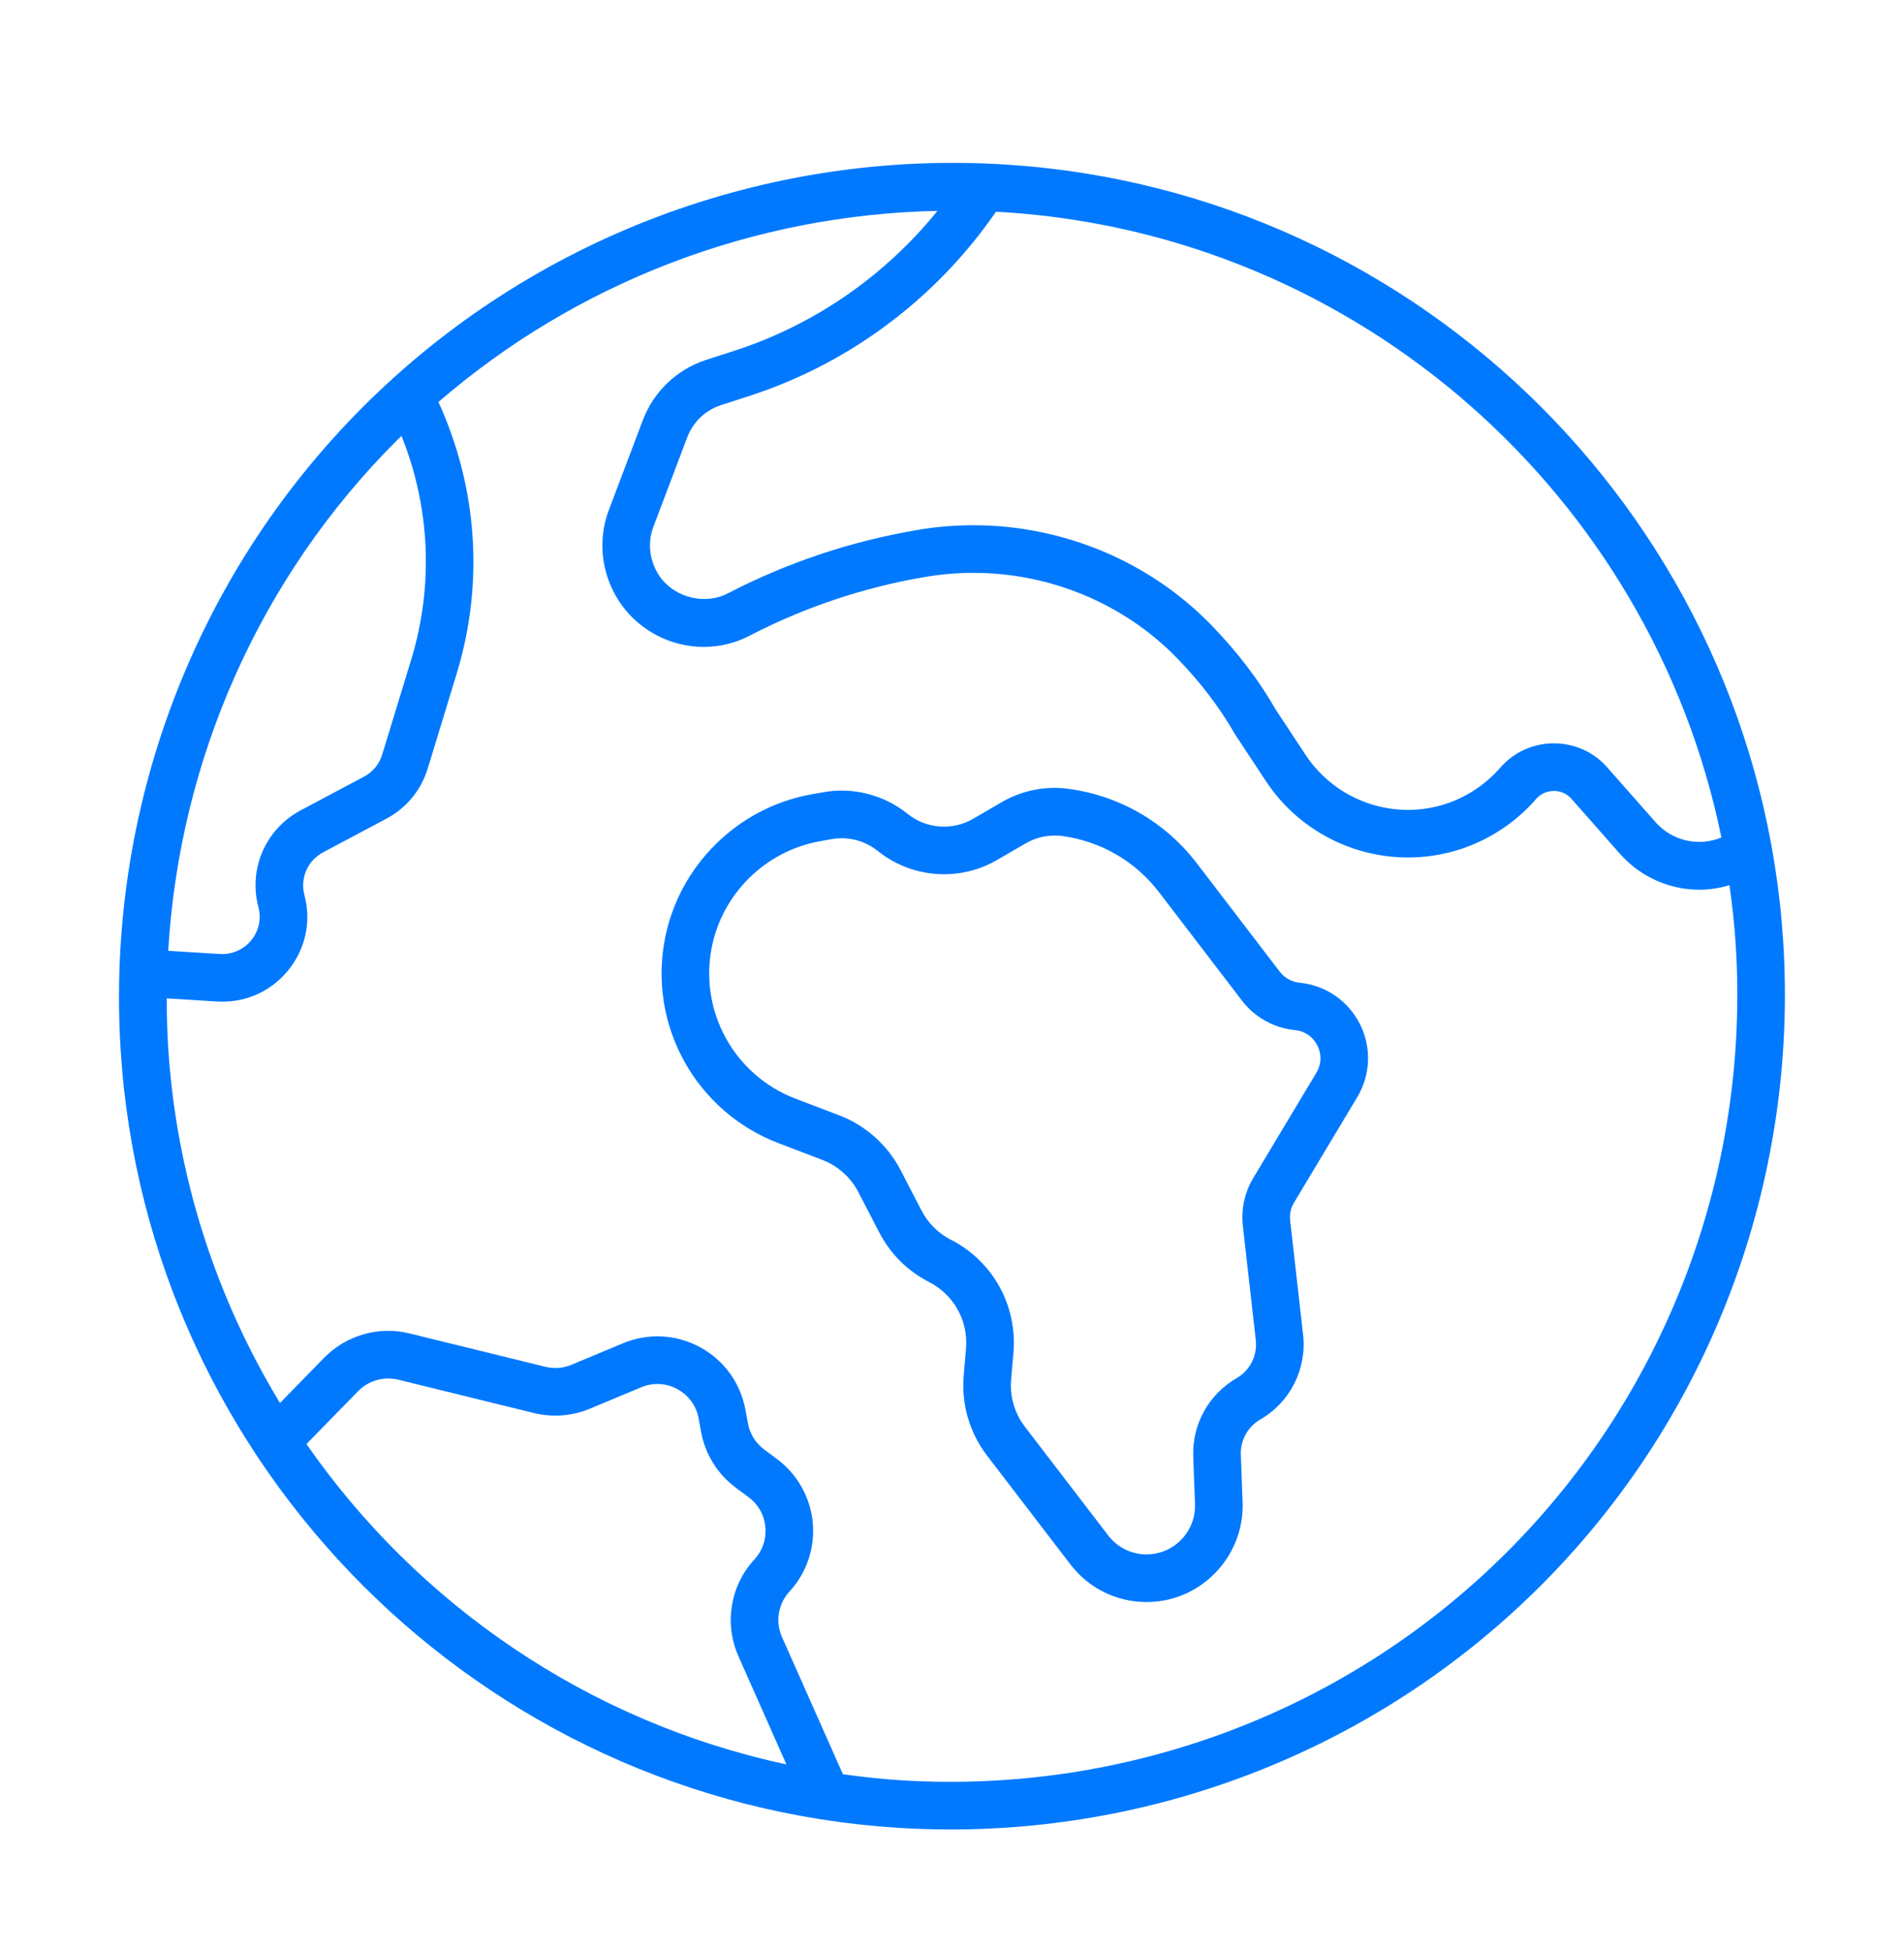
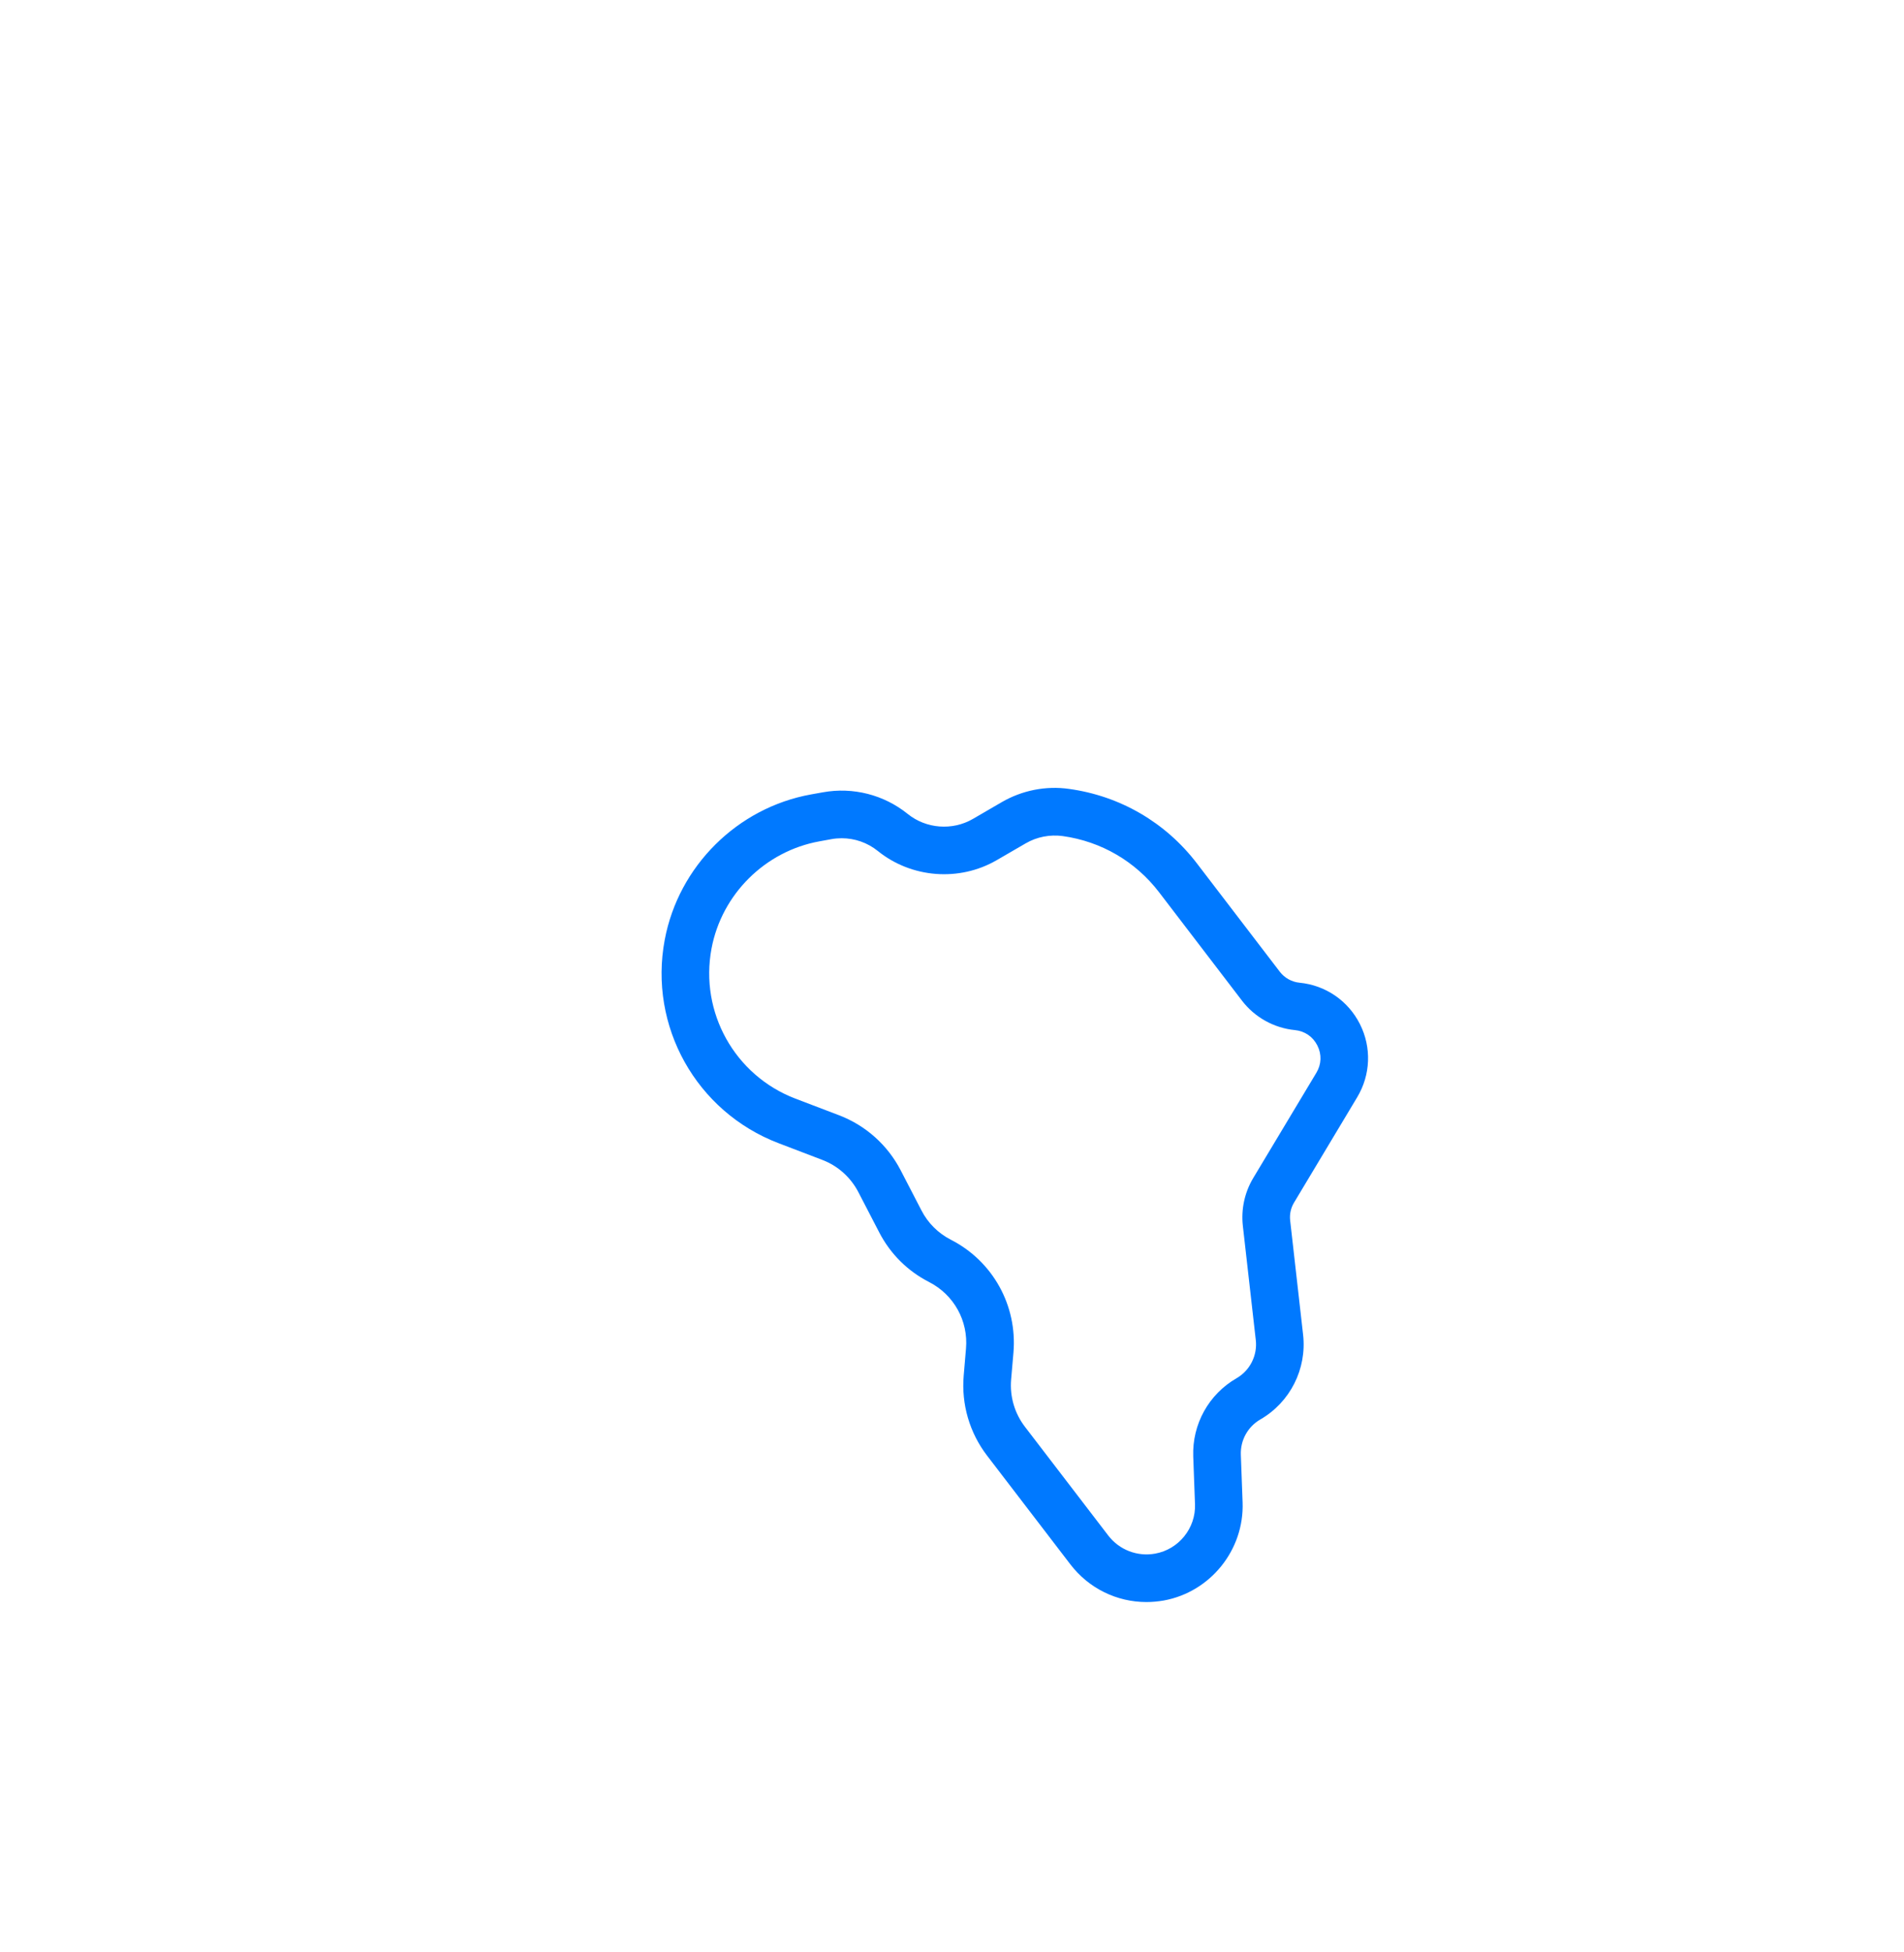
<svg xmlns="http://www.w3.org/2000/svg" width="40" height="41" viewBox="0 0 40 41" fill="none">
-   <path d="M37.463 19.784C36.91 11.029 29.89 4.009 21.135 3.456C16.102 3.135 11.177 4.993 7.625 8.545C4.072 12.098 2.217 17.022 2.535 22.055C3.088 30.811 10.108 37.83 18.863 38.384C19.235 38.407 19.606 38.419 19.975 38.419C24.616 38.419 29.083 36.584 32.373 33.294C35.926 29.741 37.781 24.817 37.463 19.784ZM36.164 17.587C35.69 17.782 35.135 17.667 34.779 17.264L33.767 16.117C33.488 15.795 33.078 15.61 32.644 15.61C32.211 15.61 31.8 15.796 31.517 16.122C31.216 16.468 30.827 16.729 30.391 16.876C29.287 17.244 28.067 16.822 27.427 15.85L26.798 14.897C26.45 14.287 25.997 13.693 25.453 13.132C24.16 11.796 22.338 11.03 20.454 11.03C20.049 11.03 19.646 11.064 19.261 11.132C17.88 11.366 16.547 11.811 15.295 12.458C14.826 12.708 14.195 12.558 13.878 12.13C13.649 11.816 13.592 11.417 13.727 11.062L14.437 9.186C14.559 8.864 14.815 8.617 15.138 8.511L15.806 8.294C17.883 7.607 19.685 6.244 20.922 4.449C20.972 4.452 21.022 4.451 21.072 4.454C28.557 4.927 34.696 10.413 36.164 17.587ZM8.332 9.253C8.365 9.219 8.401 9.188 8.435 9.155C9.036 10.651 9.113 12.298 8.638 13.855L8.029 15.847C7.968 16.047 7.832 16.212 7.647 16.31L6.317 17.017C5.581 17.408 5.215 18.244 5.429 19.05C5.494 19.296 5.438 19.551 5.277 19.747C5.115 19.945 4.873 20.048 4.621 20.034L3.534 19.967C3.771 15.945 5.461 12.123 8.332 9.253ZM6.438 30.325L7.526 29.212C7.743 28.991 8.065 28.901 8.365 28.973L11.218 29.674C11.607 29.77 12.023 29.737 12.392 29.583L13.472 29.132C13.719 29.029 13.995 29.043 14.23 29.171C14.466 29.298 14.628 29.522 14.677 29.785L14.729 30.073C14.816 30.54 15.073 30.953 15.453 31.238L15.73 31.444C15.932 31.596 16.056 31.817 16.079 32.069C16.102 32.32 16.021 32.56 15.85 32.746C15.341 33.298 15.209 34.097 15.514 34.783L16.521 37.052C12.365 36.162 8.786 33.703 6.438 30.325ZM18.926 37.386C18.515 37.36 18.11 37.314 17.708 37.259L16.428 34.377C16.285 34.056 16.347 33.682 16.585 33.424C16.945 33.033 17.124 32.506 17.075 31.977C17.026 31.448 16.754 30.962 16.328 30.643L16.051 30.437C15.873 30.303 15.753 30.11 15.713 29.891L15.66 29.603C15.556 29.042 15.209 28.563 14.707 28.291C14.204 28.019 13.614 27.989 13.087 28.209L12.007 28.66C11.834 28.733 11.64 28.747 11.458 28.703L8.604 28.002C7.961 27.842 7.274 28.039 6.81 28.513L5.882 29.463C4.544 27.257 3.705 24.714 3.533 21.992C3.511 21.649 3.504 21.308 3.503 20.966L4.56 21.032C4.598 21.034 4.636 21.035 4.674 21.035C5.21 21.035 5.706 20.801 6.05 20.382C6.418 19.933 6.544 19.354 6.395 18.794C6.302 18.44 6.462 18.072 6.786 17.9L8.116 17.193C8.538 16.969 8.846 16.595 8.986 16.139L9.594 14.147C10.173 12.251 10.031 10.238 9.211 8.442C12.125 5.925 15.834 4.506 19.694 4.429C18.606 5.774 17.146 6.797 15.495 7.344L14.828 7.56C14.213 7.763 13.73 8.226 13.502 8.832L12.792 10.707C12.537 11.38 12.641 12.132 13.072 12.722C13.472 13.262 14.112 13.585 14.784 13.585C15.125 13.585 15.464 13.501 15.759 13.344C16.914 12.747 18.149 12.334 19.431 12.117C19.762 12.059 20.107 12.03 20.454 12.03C22.069 12.03 23.629 12.685 24.735 13.828C25.221 14.329 25.623 14.856 25.946 15.42L26.592 16.4C27.481 17.749 29.174 18.336 30.709 17.824C31.315 17.619 31.855 17.258 32.272 16.778C32.399 16.632 32.559 16.61 32.644 16.61C32.729 16.61 32.889 16.631 33.014 16.776L34.029 17.926C34.471 18.426 35.083 18.684 35.701 18.684C35.914 18.684 36.126 18.651 36.333 18.589C36.392 19.004 36.438 19.423 36.465 19.848C36.765 24.594 35.016 29.238 31.666 32.587C28.317 35.936 23.677 37.683 18.926 37.386Z" fill="#0079FF" />
  <path d="M27.301 20.637C27.138 20.621 26.987 20.537 26.887 20.407L25.145 18.131C24.486 17.27 23.532 16.715 22.459 16.567C21.972 16.497 21.471 16.598 21.047 16.844L20.438 17.198C20.007 17.447 19.457 17.405 19.07 17.093C18.57 16.69 17.921 16.524 17.29 16.638L17.038 16.683C15.491 16.962 14.255 18.189 13.965 19.735C13.623 21.55 14.628 23.346 16.354 24.006L17.273 24.357C17.602 24.482 17.871 24.723 18.033 25.035L18.471 25.88C18.705 26.332 19.068 26.693 19.521 26.924C20.04 27.191 20.344 27.738 20.294 28.32L20.246 28.886C20.194 29.49 20.369 30.089 20.739 30.571L22.487 32.852C22.874 33.357 23.464 33.643 24.084 33.643C24.204 33.643 24.326 33.632 24.447 33.611C25.429 33.433 26.141 32.547 26.105 31.551L26.068 30.549C26.057 30.245 26.214 29.961 26.477 29.809C27.104 29.447 27.457 28.749 27.376 28.029L27.104 25.629C27.089 25.5 27.118 25.367 27.185 25.256L28.512 23.043C28.795 22.571 28.817 21.997 28.57 21.506C28.322 21.015 27.848 20.69 27.301 20.637ZM27.655 22.528L26.327 24.741C26.148 25.04 26.071 25.395 26.11 25.741L26.382 28.141C26.419 28.465 26.26 28.78 25.978 28.943C25.392 29.28 25.044 29.91 25.068 30.585L25.105 31.588C25.124 32.09 24.764 32.537 24.269 32.626C23.892 32.694 23.514 32.548 23.281 32.244L21.532 29.962C21.315 29.679 21.212 29.327 21.242 28.971L21.291 28.404C21.374 27.417 20.859 26.486 19.977 26.035C19.71 25.898 19.496 25.686 19.359 25.42L18.921 24.575C18.646 24.045 18.188 23.636 17.631 23.422L16.71 23.071C15.437 22.585 14.696 21.259 14.948 19.919C15.162 18.779 16.074 17.874 17.216 17.668H17.216L17.468 17.622C17.539 17.609 17.611 17.603 17.683 17.603C17.957 17.603 18.225 17.696 18.442 17.871C19.15 18.442 20.155 18.519 20.94 18.063L21.549 17.71C21.782 17.574 22.056 17.522 22.323 17.557C23.133 17.669 23.853 18.088 24.351 18.738L26.093 21.015C26.36 21.364 26.765 21.589 27.204 21.632C27.41 21.652 27.583 21.77 27.676 21.956C27.77 22.142 27.762 22.35 27.655 22.528Z" fill="#0079FF" />
</svg>